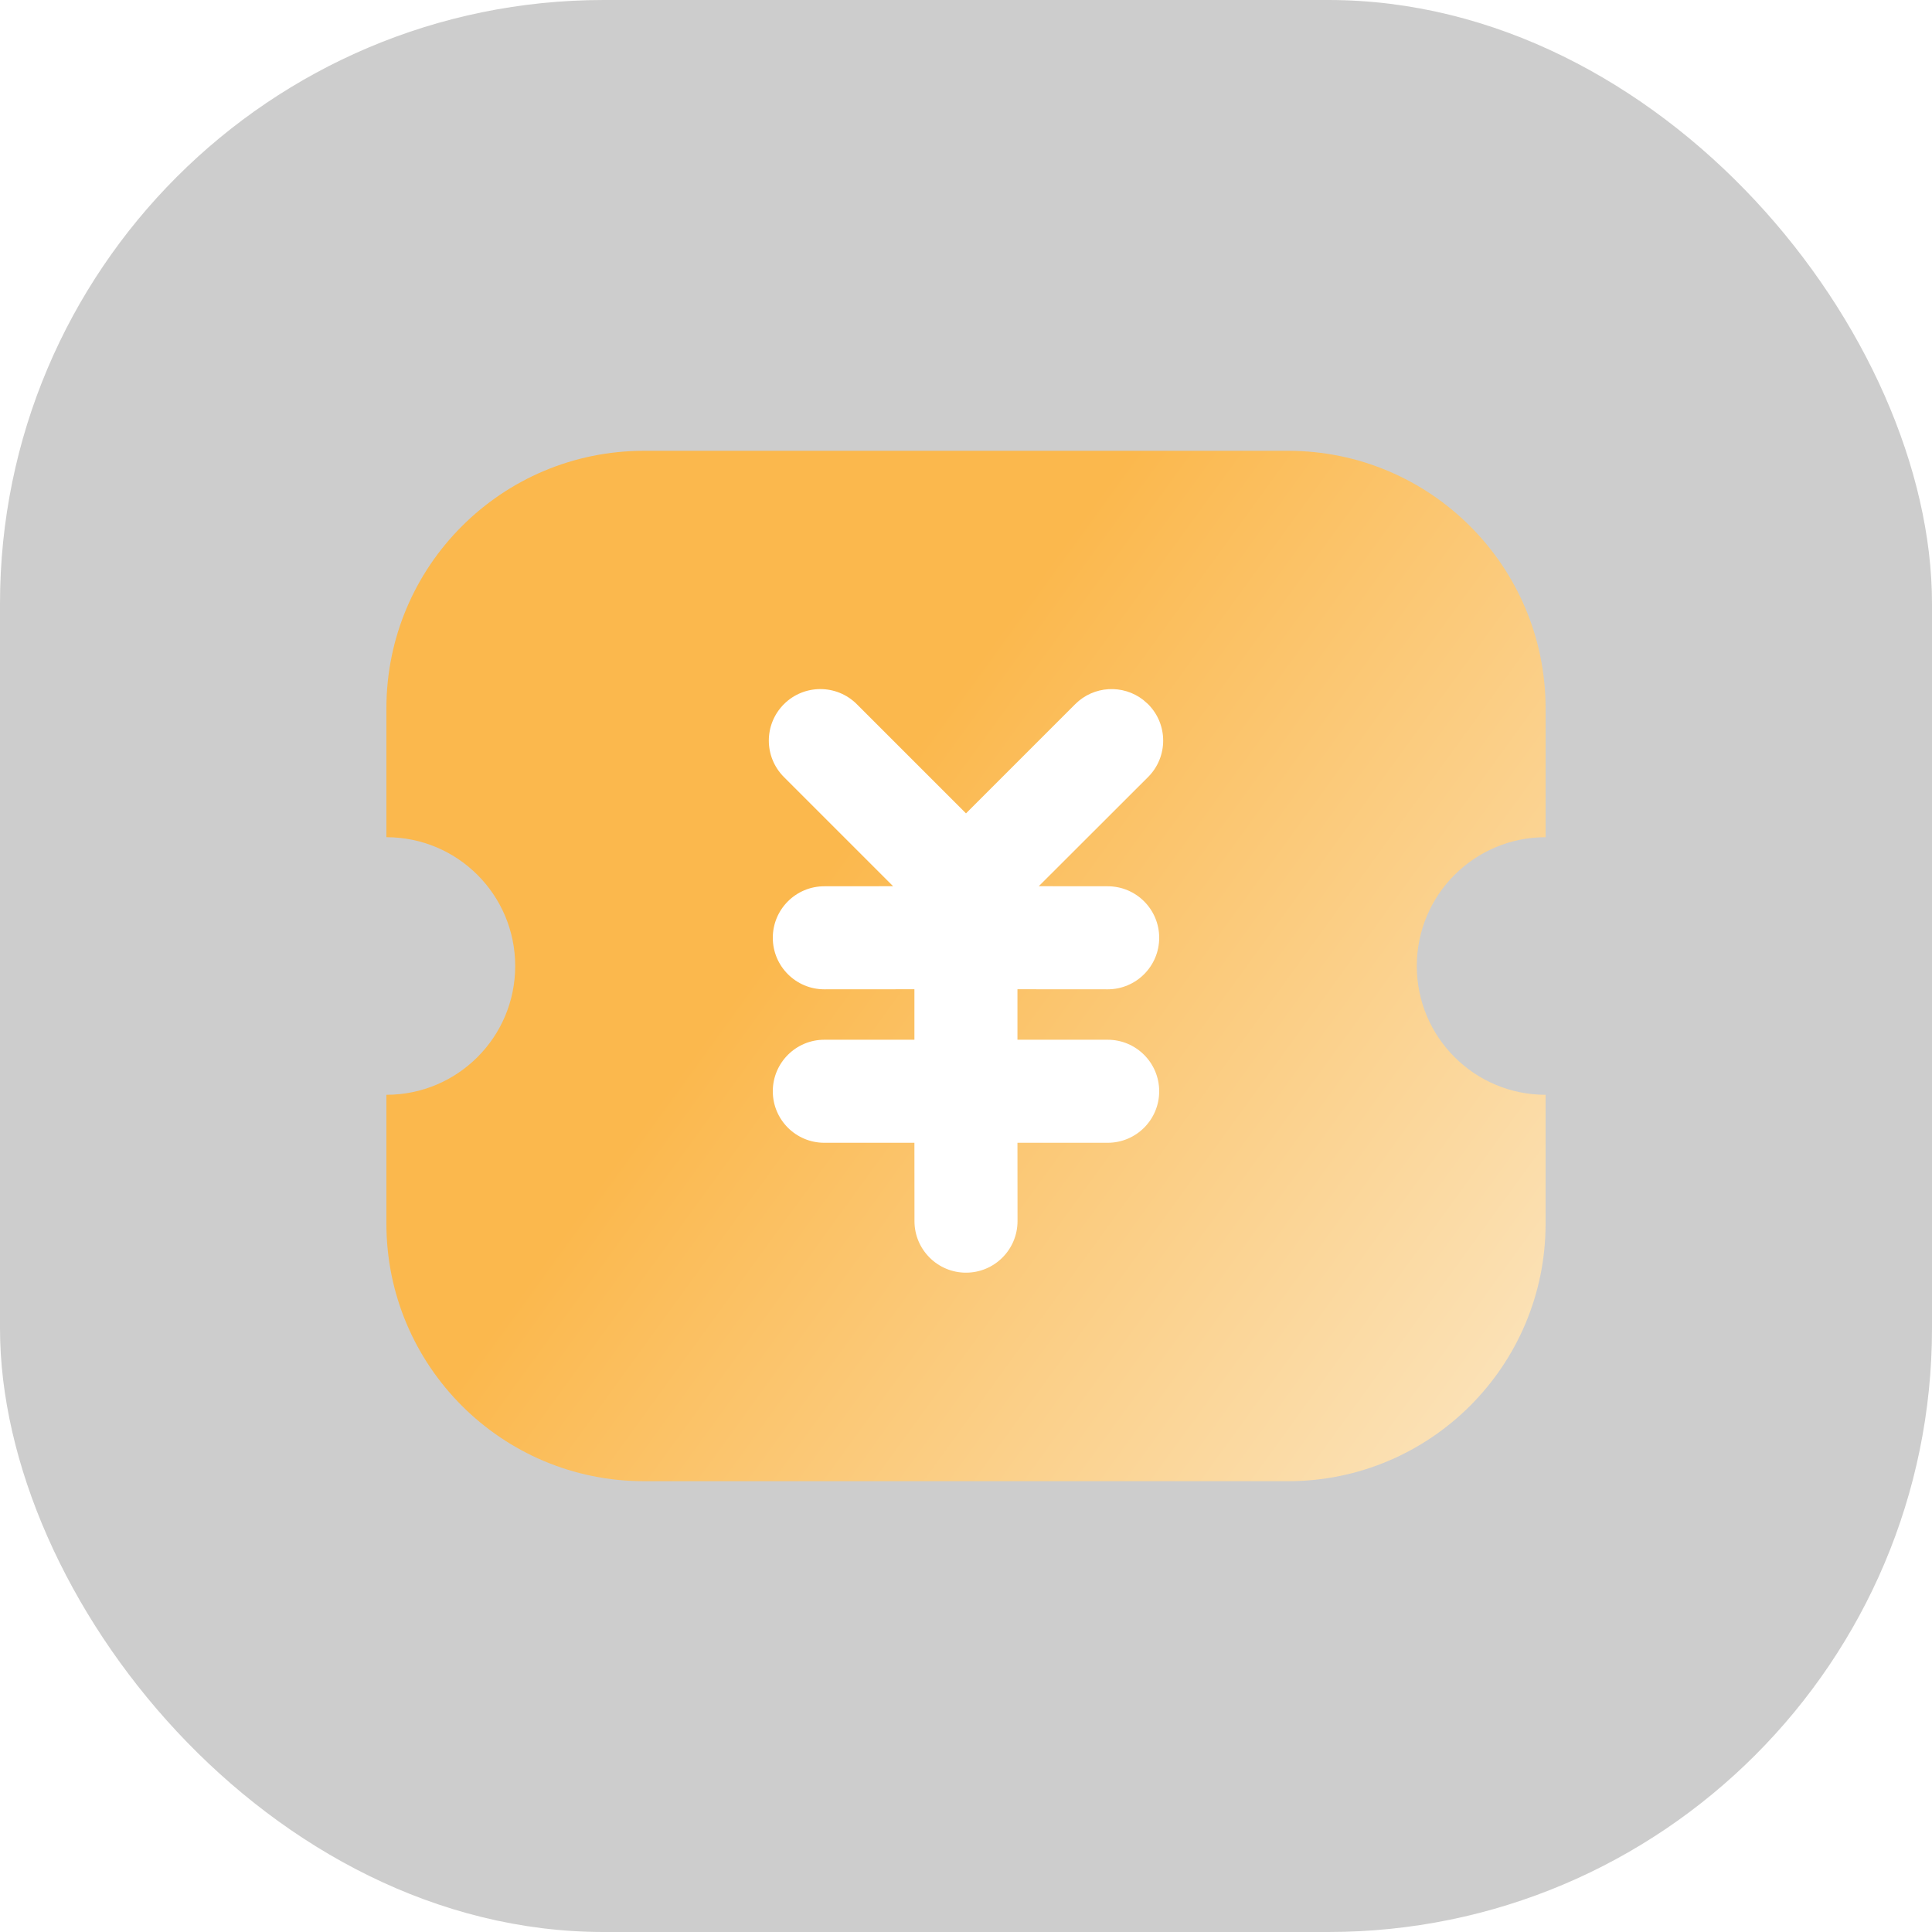
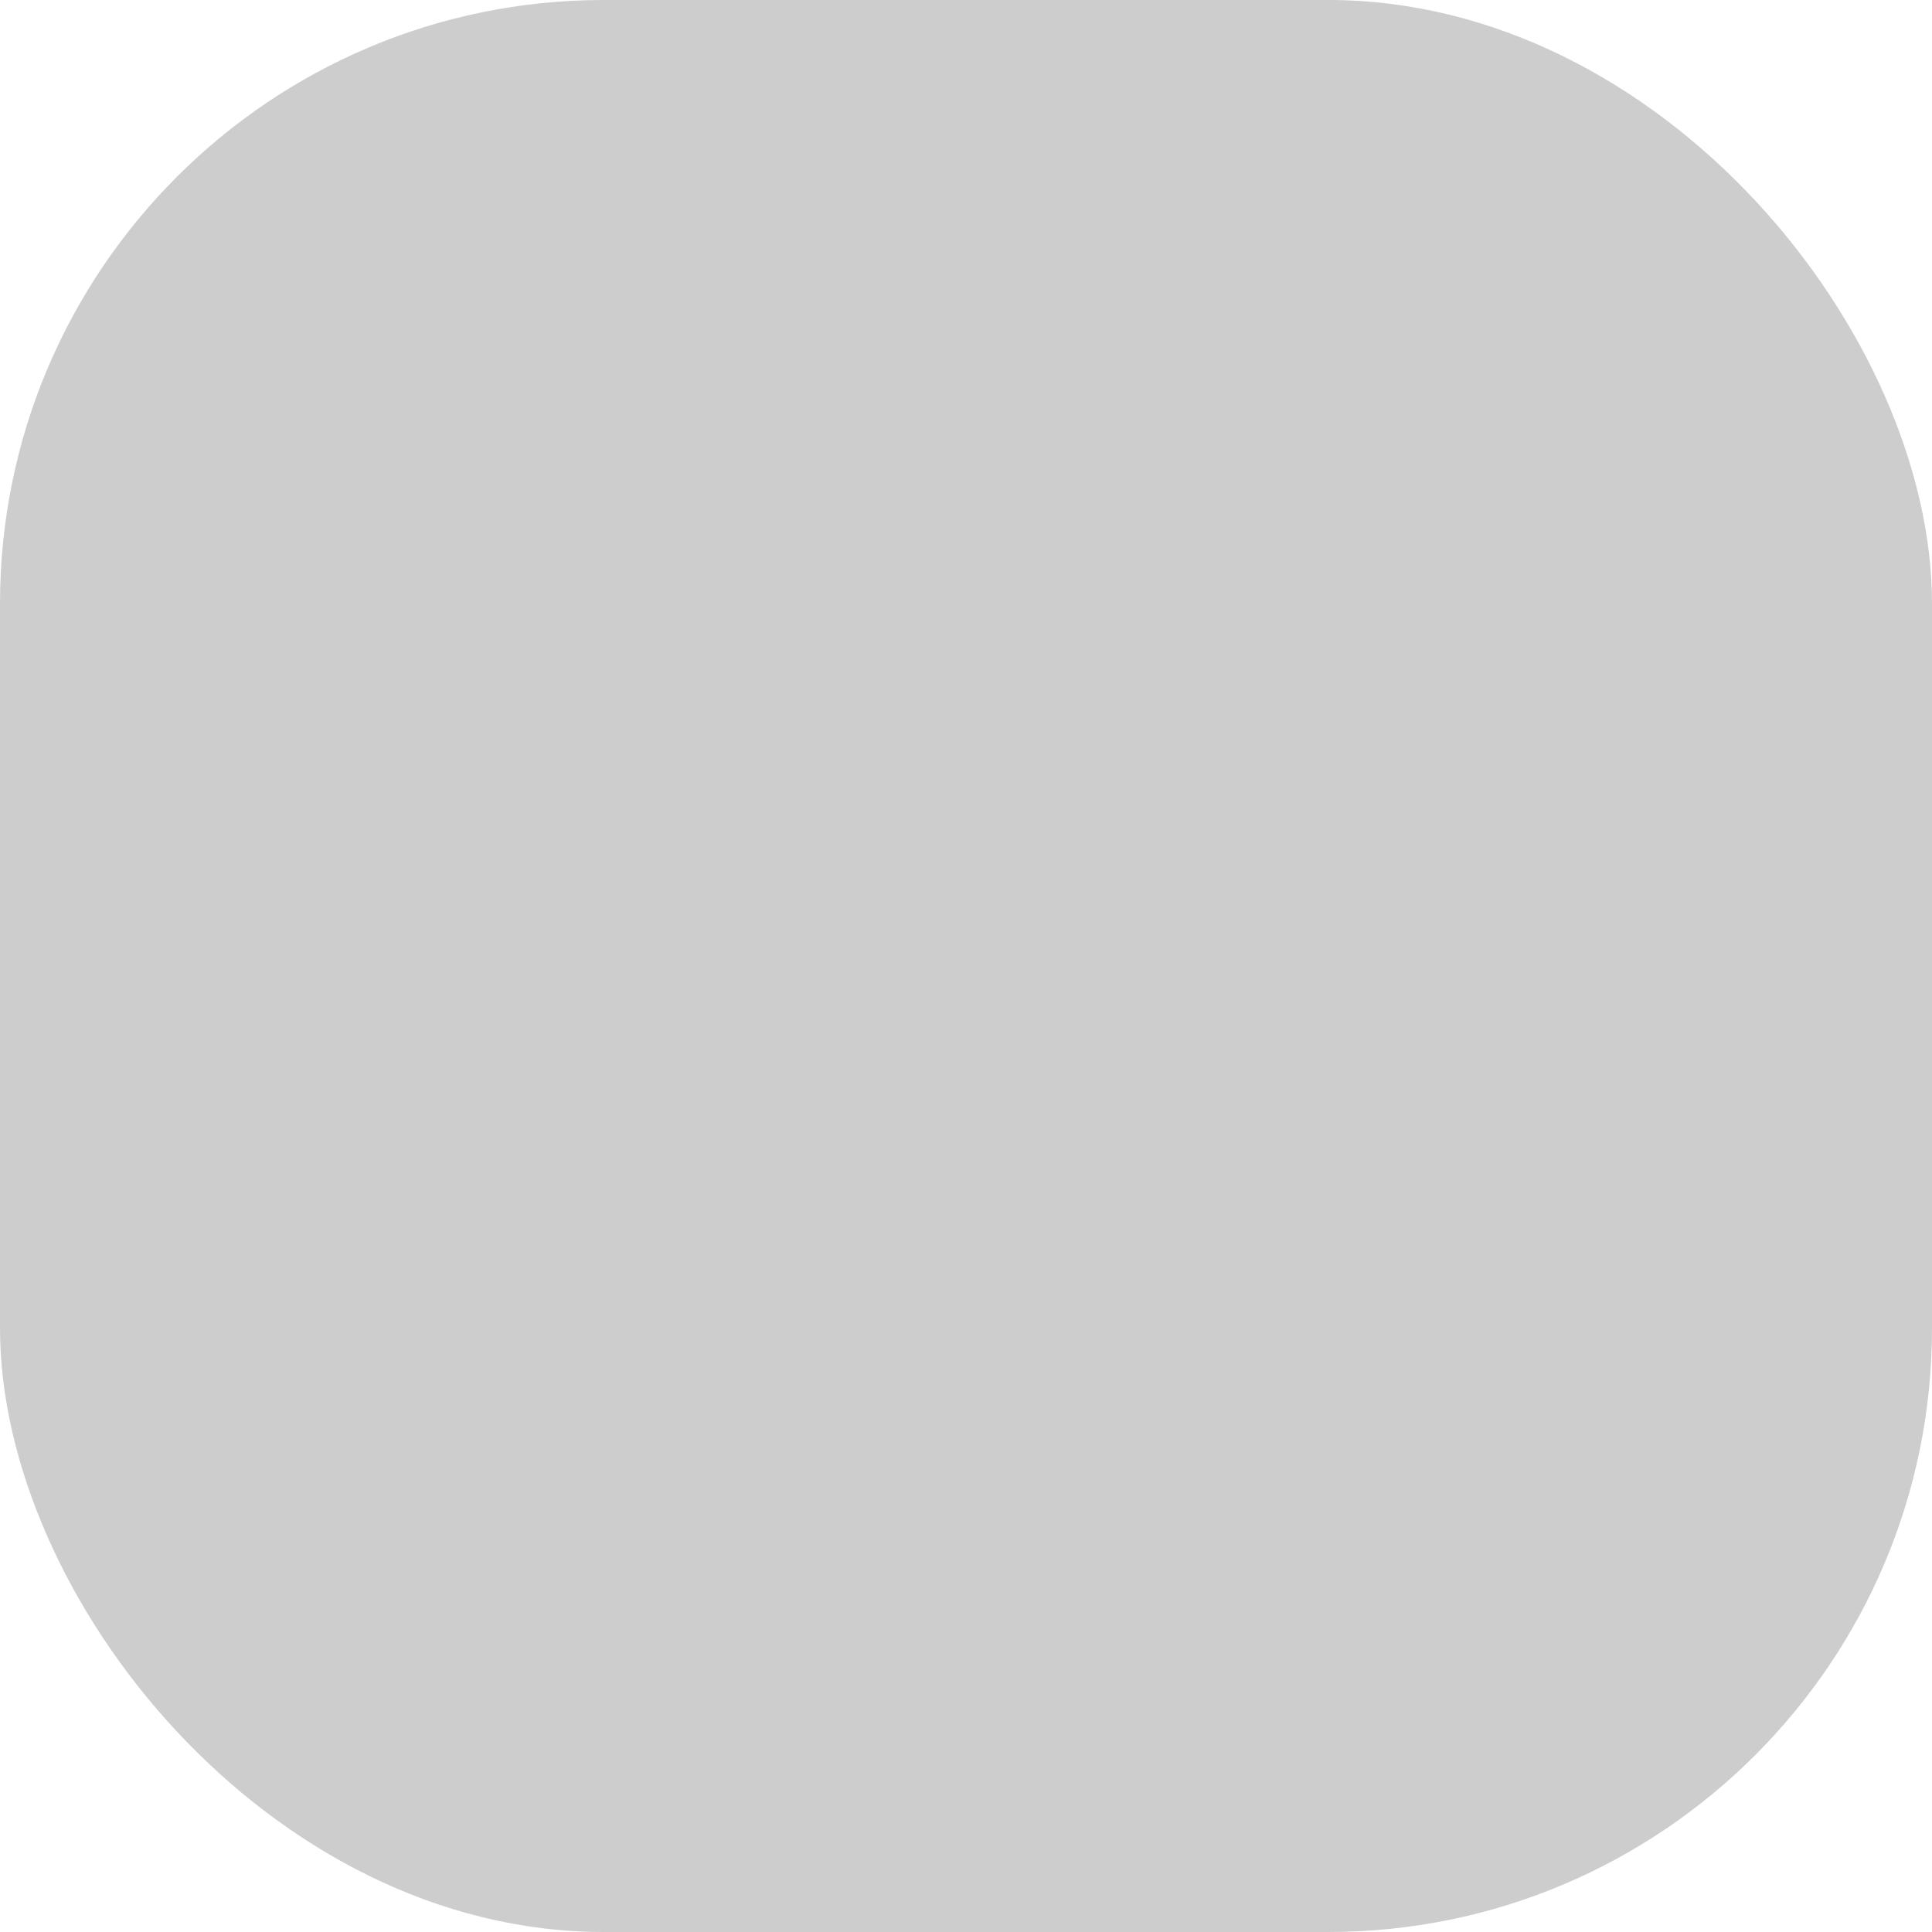
<svg xmlns="http://www.w3.org/2000/svg" xmlns:xlink="http://www.w3.org/1999/xlink" width="30px" height="30px" viewBox="0 0 30 30" version="1.1">
  <title>编组 23</title>
  <defs>
    <rect id="path-1" x="0" y="0" width="30" height="30" rx="9.375" />
    <filter x="-10.0%" y="-10.0%" width="120.0%" height="120.0%" filterUnits="objectBoundingBox" id="filter-2">
      <feGaussianBlur stdDeviation="3" in="SourceAlpha" result="shadowBlurInner1" />
      <feOffset dx="0" dy="0" in="shadowBlurInner1" result="shadowOffsetInner1" />
      <feComposite in="shadowOffsetInner1" in2="SourceAlpha" operator="arithmetic" k2="-1" k3="1" result="shadowInnerInner1" />
      <feColorMatrix values="0 0 0 0 1   0 0 0 0 0.929   0 0 0 0 0.851  0 0 0 1 0" type="matrix" in="shadowInnerInner1" />
    </filter>
    <linearGradient x1="34.027%" y1="46.545%" x2="100%" y2="89.506%" id="linearGradient-3">
      <stop stop-color="#FBB84D" offset="0%" />
      <stop stop-color="#FBE3BA" offset="100%" />
    </linearGradient>
  </defs>
  <g id="充值相关" stroke="none" stroke-width="1" fill="none" fill-rule="evenodd">
    <g id="画板" transform="translate(-152, -218)">
      <g id="会员权益" transform="translate(132, 218)">
        <g id="编组-23" transform="translate(20, 0)">
          <g id="矩形" opacity="0.196">
            <use fill="#FEFBEB" fill-rule="evenodd" xlink:href="#path-1" />
            <use fill="black" fill-opacity="1" filter="url(#filter-2)" xlink:href="#path-1" />
          </g>
          <g id="编组-22" transform="translate(6, 7)">
-             <path d="M14,0 C16.209,-4.05812251e-16 18,1.791 18,4 L18,6 C16.895,6 16,6.895 16,8 C16,9.105 16.895,10 18,10 L18,12 C18,14.209 16.209,16 14,16 L4,16 C1.791,16 2.705415e-16,14.209 0,12 L0,10 C1.105,10 2,9.105 2,8 C2,6.895 1.105,6 0,6 L0,4 C-2.705415e-16,1.791 1.791,4.05812251e-16 4,0 L14,0 Z" id="形状结合" fill="url(#linearGradient-3)" />
            <g id="编组-21" transform="translate(4, 3)">
              <rect id="矩形" fill="#F10E00" opacity="0" x="0" y="0" width="10" height="10" />
-               <path d="M3.304,0.934 L5,2.63 L6.696,0.934 C6.984,0.646 7.438,0.624 7.752,0.868 L7.827,0.934 C8.14,1.247 8.14,1.753 7.827,2.066 L6.13,3.761 L7.2,3.762 C7.642,3.762 8,4.12 8,4.562 C8,5.003 7.642,5.362 7.2,5.362 L5.799,5.361 L5.799,6.145 L7.2,6.145 C7.642,6.145 8,6.504 8,6.945 C8,7.387 7.642,7.745 7.2,7.745 L5.799,7.745 L5.8,8.962 C5.8,9.403 5.442,9.762 5,9.762 C4.558,9.762 4.2,9.403 4.2,8.962 L4.199,7.745 L2.8,7.745 C2.358,7.745 2,7.387 2,6.945 C2,6.504 2.358,6.145 2.8,6.145 L4.199,6.145 L4.199,5.361 L2.8,5.362 C2.358,5.362 2,5.003 2,4.562 C2,4.12 2.358,3.762 2.8,3.762 L3.868,3.761 L2.173,2.066 C1.86,1.753 1.86,1.247 2.173,0.934 C2.485,0.622 2.992,0.622 3.304,0.934 Z" id="形状结合" fill="#FFFFFF" />
            </g>
          </g>
        </g>
      </g>
    </g>
  </g>
</svg>